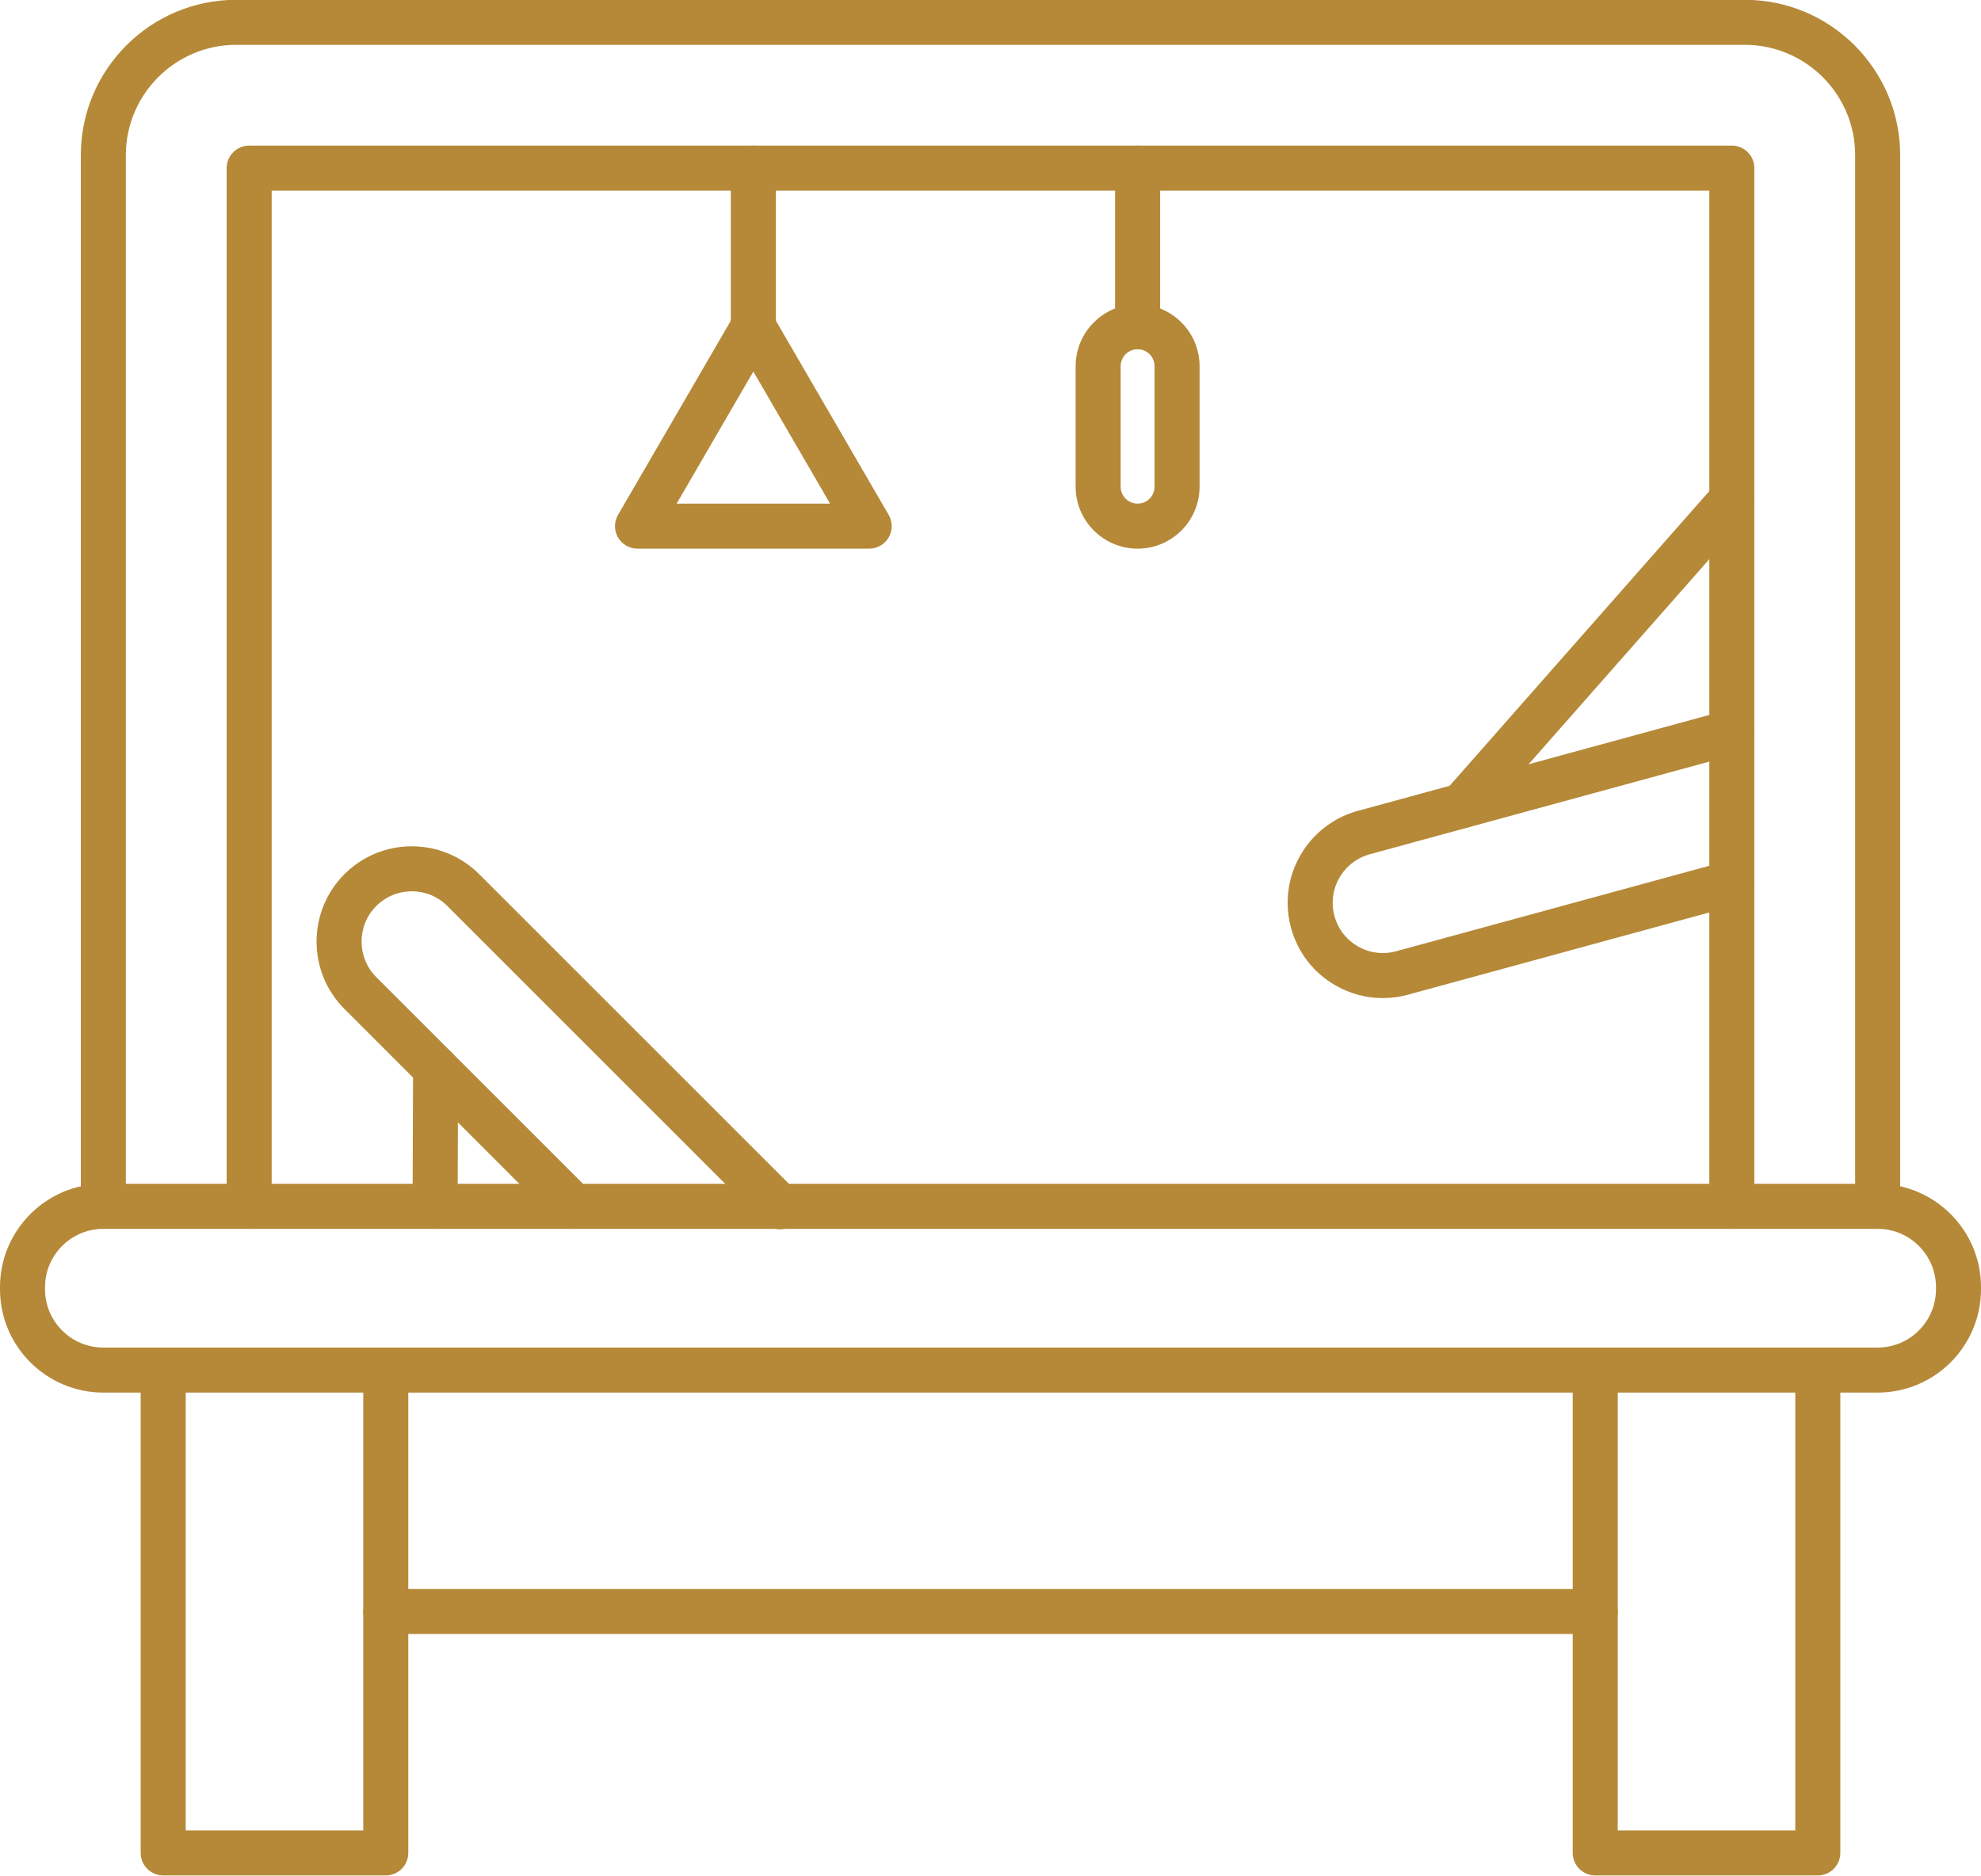
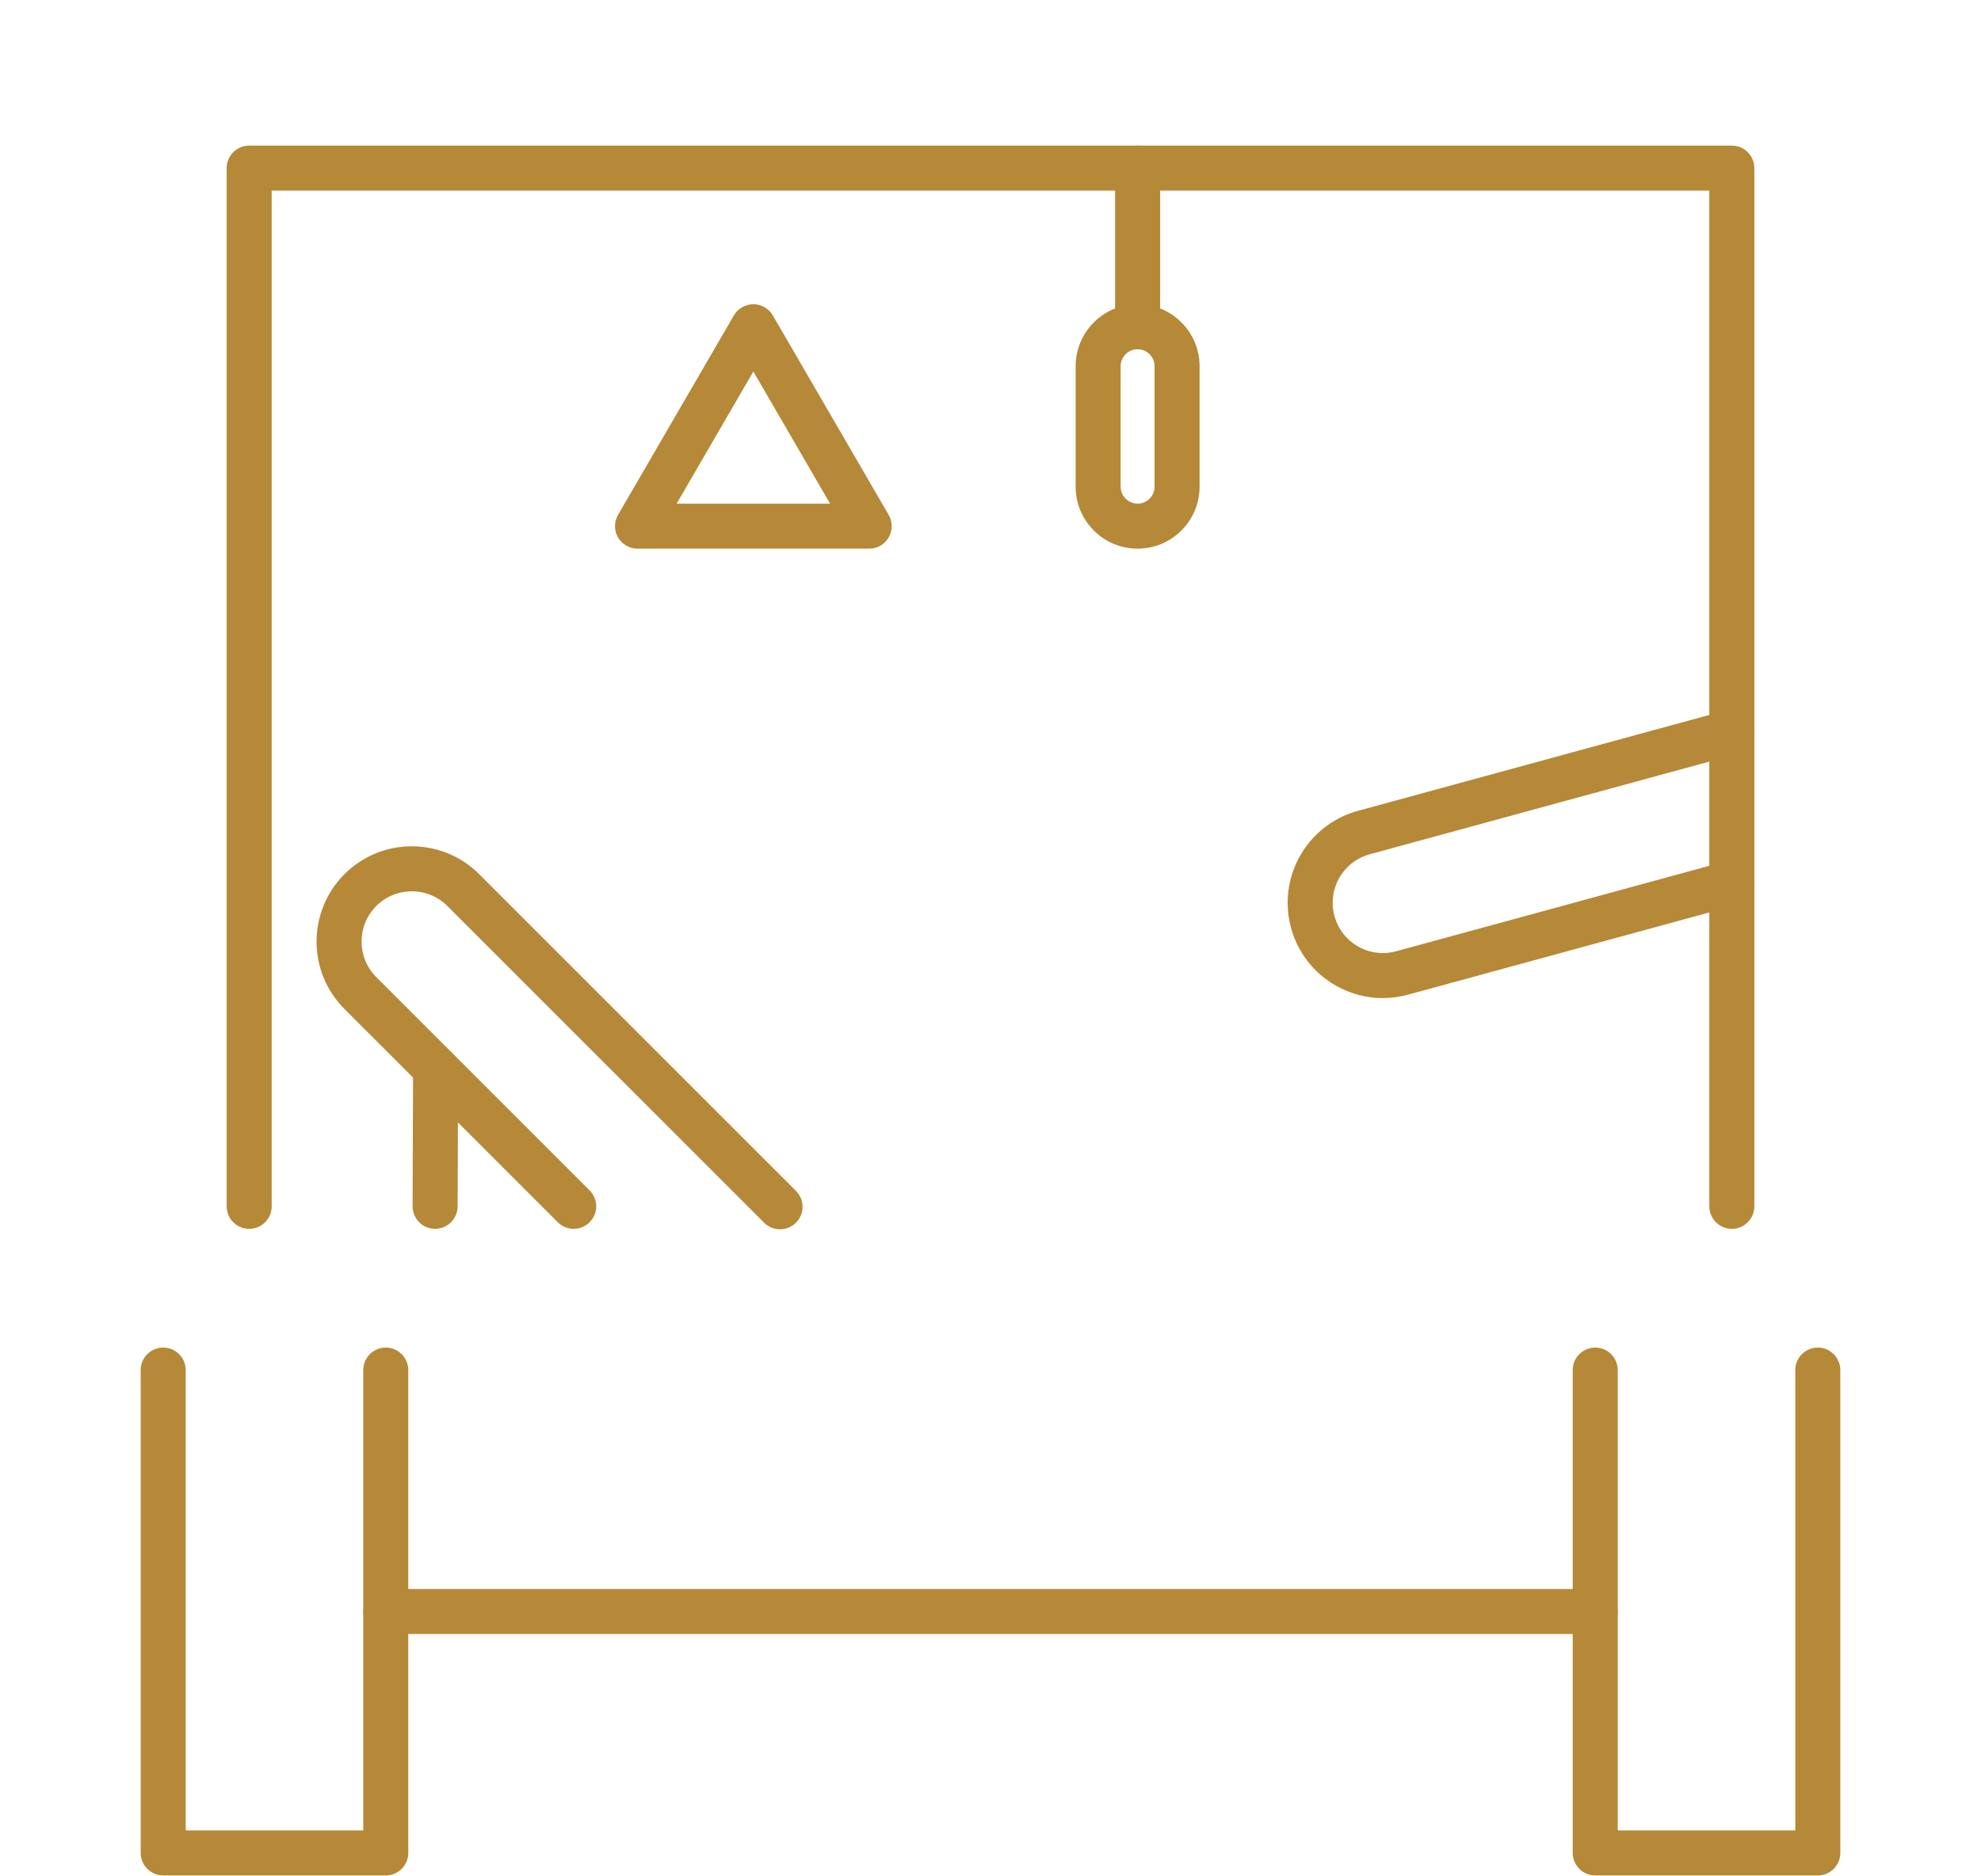
<svg xmlns="http://www.w3.org/2000/svg" fill="#b58938" height="416.7" preserveAspectRatio="xMidYMid meet" version="1" viewBox="36.0 47.7 440.0 416.7" width="440" zoomAndPan="magnify">
  <g>
    <g id="change1_5">
      <path d="M121.683,464.341H72.247c-2.761,0-5-2.238-5-5V352.074c0-2.762,2.239-5,5-5s5,2.238,5,5v102.267h39.436V352.074 c0-2.762,2.239-5,5-5s5,2.238,5,5v107.267C126.683,462.103,124.444,464.341,121.683,464.341z" />
      <path d="M439.753,464.341h-49.437c-2.762,0-5-2.238-5-5V352.074c0-2.762,2.238-5,5-5s5,2.238,5,5v102.267h39.437V352.074 c0-2.762,2.238-5,5-5s5,2.238,5,5v107.267C444.753,462.103,442.515,464.341,439.753,464.341z" />
    </g>
    <g id="change1_6">
-       <path d="M453.045,357.074H58.956C46.298,357.074,36,346.776,36,334.118v-0.467c0-12.657,10.298-22.955,22.956-22.955h394.089 c12.657,0,22.955,10.298,22.955,22.955v0.467C476,346.776,465.702,357.074,453.045,357.074z M58.956,320.696 c-7.144,0-12.956,5.812-12.956,12.955v0.467c0,7.144,5.812,12.956,12.956,12.956h394.089c7.144,0,12.955-5.813,12.955-12.956 v-0.467c0-7.144-5.812-12.955-12.955-12.955H58.956z" />
-     </g>
+       </g>
    <g id="change1_7">
      <path d="M390.316,410.707H121.683c-2.761,0-5-2.238-5-5s2.239-5,5-5h268.633c2.762,0,5,2.238,5,5S393.078,410.707,390.316,410.707z" />
    </g>
    <g id="change1_8">
-       <path d="M453.045,320.696c-2.762,0-5-2.238-5-5V82.158c0-13.508-10.99-24.498-24.499-24.498H88.454 c-13.508,0-24.499,10.99-24.499,24.498v233.539c0,2.762-2.239,5-5,5s-5-2.238-5-5V82.158c0-19.022,15.476-34.498,34.499-34.498 h335.092c19.022,0,34.499,15.476,34.499,34.498v233.539C458.045,318.458,455.807,320.696,453.045,320.696z" />
-     </g>
+       </g>
    <g id="change1_9">
      <path d="M420.657,320.696c-2.762,0-5-2.238-5-5V90.047H96.343v225.649c0,2.762-2.239,5-5,5s-5-2.238-5-5V85.047 c0-2.761,2.239-5,5-5h329.314c2.762,0,5,2.239,5,5v230.649C425.657,318.458,423.419,320.696,420.657,320.696z" />
    </g>
    <g id="change1_10">
      <path d="M343.127,269.434c-3.63,0-7.216-0.943-10.454-2.792c-4.913-2.805-8.438-7.356-9.927-12.817 c-0.494-1.796-0.746-3.676-0.746-5.575c0-9.517,6.413-17.911,15.596-20.414l81.748-22.31c2.664-0.725,5.413,0.843,6.14,3.507 c0.728,2.664-0.843,5.413-3.507,6.14l-81.75,22.31c-4.845,1.32-8.227,5.748-8.227,10.766c0,1.003,0.132,1.99,0.392,2.934 c0.788,2.893,2.647,5.294,5.239,6.773c2.59,1.479,5.599,1.859,8.479,1.07l73.234-19.991c2.664-0.727,5.413,0.844,6.14,3.507 c0.728,2.664-0.843,5.413-3.507,6.141l-73.23,19.989C346.89,269.182,345.002,269.434,343.127,269.434z" />
-       <path d="M360.729,231.71c-1.174,0-2.353-0.411-3.303-1.248c-2.072-1.826-2.272-4.985-0.447-7.057l59.93-68.03 c1.825-2.072,4.984-2.272,7.057-0.447s2.272,4.985,0.447,7.057l-59.93,68.03C363.494,231.137,362.114,231.71,360.729,231.71z" />
    </g>
    <g id="change1_4">
      <path d="M209.259,320.8c-1.276,0-2.552-0.485-3.527-1.456l-0.104-0.104l-70.263-70.263c-2.111-2.103-4.92-3.264-7.903-3.264 c-2.976,0-5.78,1.162-7.897,3.271c-4.342,4.35-4.343,11.438,0.007,15.788l47.389,47.389c1.953,1.952,1.953,5.118,0,7.07 c-1.953,1.953-5.118,1.953-7.071,0L112.5,271.843c-8.245-8.245-8.247-21.673-0.003-29.933c4.015-4,9.326-6.196,14.965-6.196 c5.647,0,10.962,2.197,14.967,6.186l70.357,70.356c1.957,1.948,1.964,5.114,0.017,7.071 C211.826,320.309,210.542,320.8,209.259,320.8z" />
      <path d="M132.644,320.696c-0.006,0-0.011,0-0.018,0c-2.761-0.01-4.992-2.256-4.983-5.017l0.104-30.678 c0.009-2.756,2.246-4.983,5-4.983c0.006,0,0.011,0,0.018,0c2.761,0.01,4.992,2.256,4.983,5.017l-0.104,30.678 C137.634,318.469,135.397,320.696,132.644,320.696z" />
    </g>
    <g>
      <g id="change1_1">
        <path d="M288.674,125.284c-2.762,0-5-2.239-5-5V85.047c0-2.761,2.238-5,5-5s5,2.239,5,5v35.237 C293.674,123.045,291.436,125.284,288.674,125.284z" />
      </g>
      <g>
        <g id="change1_2">
          <path d="M229.055,169.59h-51.457c-1.789,0-3.441-0.956-4.333-2.505c-0.892-1.55-0.889-3.459,0.01-5.005l25.729-44.306 c0.895-1.541,2.542-2.489,4.324-2.489s3.429,0.948,4.324,2.489l25.729,44.306c0.898,1.546,0.902,3.455,0.01,5.005 C232.496,168.634,230.844,169.59,229.055,169.59z M186.284,159.59h34.086l-17.043-29.349L186.284,159.59z" />
-           <path d="M203.327,125.284c-2.761,0-5-2.239-5-5V85.047c0-2.761,2.239-5,5-5s5,2.239,5,5v35.237 C208.327,123.045,206.088,125.284,203.327,125.284z" />
        </g>
        <g id="change1_3">
          <path d="M288.674,169.59c-7.589,0-13.764-6.174-13.764-13.763v-26.779c0-7.589,6.175-13.763,13.764-13.763 s13.763,6.174,13.763,13.763v26.779C302.437,163.416,296.263,169.59,288.674,169.59z M288.674,125.284 c-2.075,0-3.764,1.688-3.764,3.763v26.779c0,2.075,1.688,3.763,3.764,3.763s3.763-1.688,3.763-3.763v-26.779 C292.437,126.972,290.749,125.284,288.674,125.284z" />
        </g>
      </g>
    </g>
  </g>
</svg>